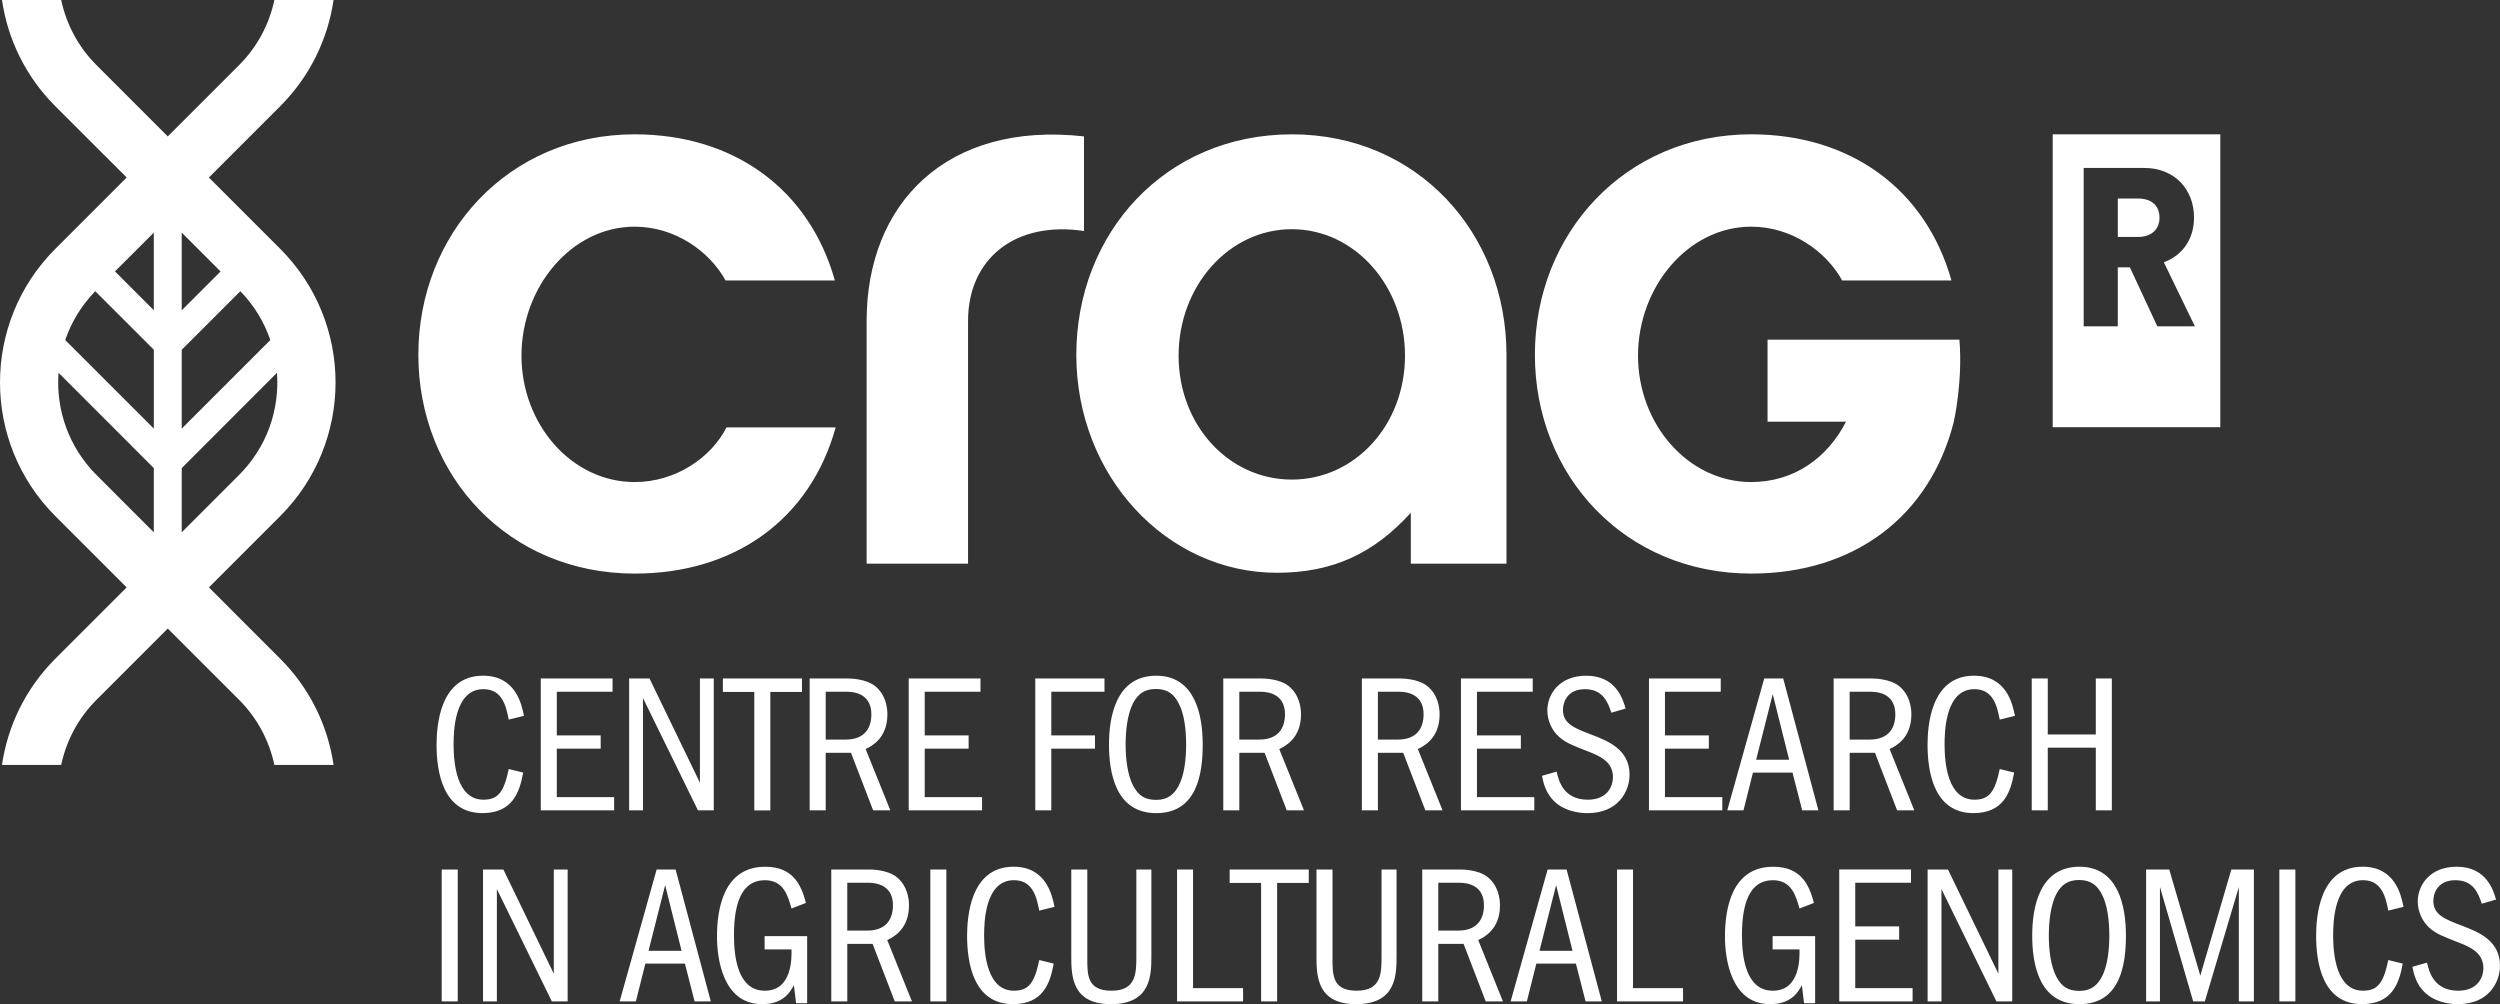
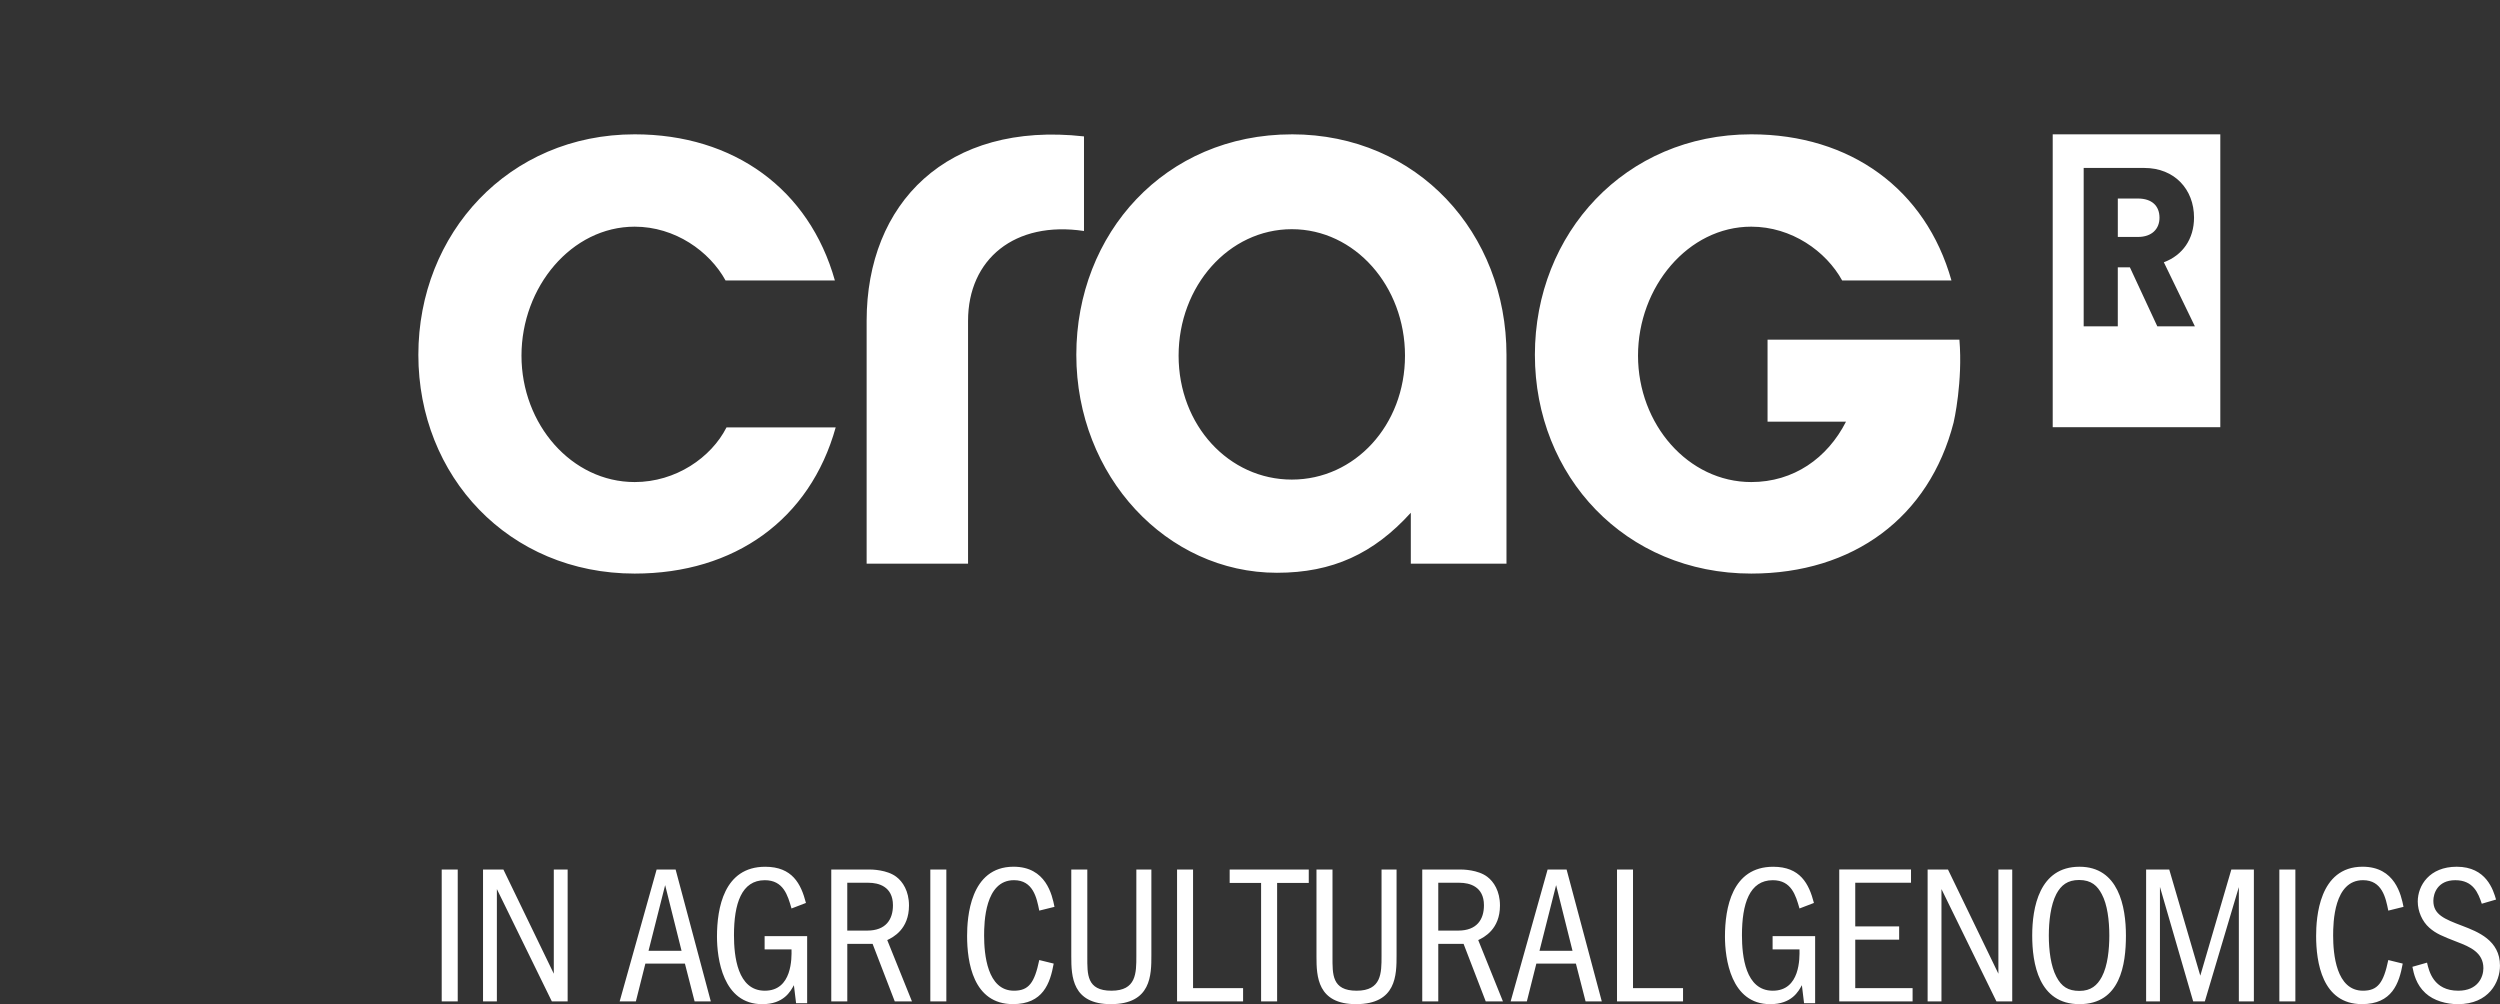
<svg xmlns="http://www.w3.org/2000/svg" id="Capa_1" viewBox="0 0 1182.74 475.06">
  <rect x="0" y="0" width="1182.74" height="475.06" fill="#333333" stroke="none" />
  <defs>
    <style>
      .cls-1 {
        fill: #fff;
      }
    </style>
  </defs>
  <path class="cls-1" d="M926.31,187.37c.85-7.21,1.5-16.77.68-26.67h-90.77v38.78h37.12c-8.81,17.31-24.8,28.58-44.84,28.58-29.8,0-53.56-27.28-53.56-59.81s23.72-61.01,53.56-61.01c19.11,0,35.43,11.64,43.02,25.46h51.71c-12.17-43.19-47.78-69.15-94.73-69.15-59.61,0-102.35,46.88-102.35,104.3s42.73,103.51,102.35,103.51c48.19,0,84.2-26.51,95.74-71.44,0,0,1.17-4.95,2.07-12.55h0ZM611.16,226.89c-29.76,0-53.57-25.65-53.57-58.63s23.78-59.83,53.57-59.83,53.54,26.89,53.54,59.83-23.78,58.63-53.54,58.63h0ZM611.16,63.56c-60,0-101.96,46.87-101.96,104.3s42.79,103.12,94.91,103.12c26.34,0,45.8-9.07,63.34-28.4v24.09h45.26v-98.82c0-57.43-41.95-104.3-101.55-104.3h0ZM410,151.8v114.87h47.98v-114.87c0-29.29,22.19-47.41,54.85-42.52v-44.75c-64.89-7.25-102.83,31.66-102.83,87.26h0ZM343.7,202.22c-7.25,14.26-24,25.84-43.44,25.84-29.81,0-53.55-27.28-53.55-59.81s23.7-61.01,53.55-61.01c19.09,0,35.43,11.64,43,25.46h51.72c-12.15-43.19-47.78-69.15-94.72-69.15-59.61,0-102.34,46.88-102.34,104.3s42.7,103.51,102.34,103.51c47.34,0,82.96-25.6,95.1-69.15h-51.66Z" />
  <path class="cls-1" d="M1021.65,103.02c0-5.6-3.57-9.1-10.22-9.1h-9.5v18.18h9.5c6.64,0,10.22-3.81,10.22-9.1M1023.69,124.05l14.71,30.35h-17.78l-12.97-27.91h-5.73v27.91h-16.14v-74.94h28.71c14.3,0,23.5,10.15,23.5,23.47,0,10.15-5.41,17.87-14.3,21.15M1050.42,63.56h-79.29v138.54h79.29s0-138.54,0-138.54Z" />
  <path class="cls-1" d="M208.97,411.36v62.39h7.58v-62.39h-7.58ZM228.52,411.36v62.39h6.55v-53.13l26,53.13h7.48v-62.39h-6.55v49.3l-23.85-49.3h-9.63ZM310.65,411.36l-17.49,62.39h7.67l4.49-17.87h18.71l4.58,17.87h7.67l-16.65-62.39h-8.98ZM306.82,449.81l7.86-31.06,7.76,31.06h-15.62ZM361.74,442.88v6.27h12.72c.09,4.02.37,19.55-12.63,19.55s-14.59-16.46-14.59-26.28c0-14.87,3.55-26,14.59-26,8.79,0,10.85,7.11,12.63,13.38l6.83-2.62c-2.34-9.07-6.45-17.12-19.27-17.12-19.55,0-22.82,19.64-22.82,33.02,0,10.29,2.71,31.99,21.42,31.99,10.2,0,13.38-6.08,14.97-8.98l1.03,8.51h5.24v-31.71h-20.11ZM393.27,411.36v62.39h7.58v-27.22h11.97l10.48,27.22h8.14l-11.69-29c2.71-1.31,10.29-5.05,10.29-16.37,0-6.83-2.99-11.32-5.99-13.56-4.4-3.37-11.6-3.46-12.63-3.46h-18.15ZM410.85,417.63c4.68,0,11.6,1.68,11.6,10.66,0,6.73-3.37,11.97-12.16,11.97h-9.45v-22.64h10.01ZM440.13,411.36v62.39h7.58v-62.39h-7.58ZM491.67,454.2c-2.25,10.76-4.96,14.5-11.97,14.5-12.72,0-14.12-17.4-14.12-26.1,0-6.17.37-26.19,14.12-26.19,9.07,0,10.76,8.33,11.97,14.4l7.2-1.78c-1.12-5.7-4.02-18.99-19.36-18.99-20.67,0-21.98,24.23-21.98,32.74,0,12.35,2.81,32.27,21.7,32.27,14.22,0,17.59-9.82,19.27-19.18l-6.83-1.68h0ZM506.82,411.36v41.25c0,9.35.47,22.45,18.71,22.45,19.18,0,19.18-13.84,19.18-23.2v-40.5h-7.11v40.88c0,8.14,0,16.46-11.79,16.46s-11.41-7.86-11.41-16.09v-41.25h-7.58ZM556.86,411.36v62.39h31.24v-6.27h-23.67v-56.12h-7.58ZM581.75,411.36v6.36h14.87v56.03h7.58v-56.03h14.97v-6.36h-37.42ZM622.82,411.36v41.25c0,9.35.47,22.45,18.71,22.45,19.18,0,19.18-13.84,19.18-23.2v-40.5h-7.11v40.88c0,8.14,0,16.46-11.79,16.46s-11.41-7.86-11.41-16.09v-41.25h-7.58ZM672.86,411.36v62.39h7.58v-27.22h11.97l10.48,27.22h8.14l-11.69-29c2.71-1.31,10.29-5.05,10.29-16.37,0-6.83-2.99-11.32-5.99-13.56-4.4-3.37-11.6-3.46-12.63-3.46h-18.15ZM690.45,417.63c4.68,0,11.6,1.68,11.6,10.66,0,6.73-3.37,11.97-12.16,11.97h-9.45v-22.64h10.01ZM732.17,411.36l-17.49,62.39h7.67l4.49-17.87h18.71l4.58,17.87h7.67l-16.65-62.39h-8.98ZM728.33,449.81l7.86-31.06,7.76,31.06h-15.62ZM765,411.36v62.39h31.24v-6.27h-23.67v-56.12h-7.58ZM838.61,442.88v6.27h12.72c.09,4.02.37,19.55-12.63,19.55s-14.59-16.46-14.59-26.28c0-14.87,3.56-26,14.59-26,8.79,0,10.85,7.11,12.63,13.38l6.83-2.62c-2.34-9.07-6.45-17.12-19.27-17.12-19.55,0-22.82,19.64-22.82,33.02,0,10.29,2.71,31.99,21.42,31.99,10.2,0,13.38-6.08,14.97-8.98l1.03,8.51h5.24v-31.71h-20.11ZM870.14,411.36v62.39h34.7v-6.27h-27.13v-22.92h20.77v-6.27h-20.77v-20.67h26.38v-6.27h-33.95ZM911.95,411.36v62.39h6.55v-53.13l26,53.13h7.48v-62.39h-6.55v49.3l-23.85-49.3h-9.64ZM983.79,410.05c-19.08,0-22.36,19.46-22.36,32.55s2.99,32.46,22.36,32.46,21.98-18.8,21.98-32.46-3.46-32.55-21.98-32.55h0ZM983.6,416.32c5.89,0,8.7,2.81,10.76,6.73,2.62,4.86,3.55,12.35,3.55,19.55,0,6.45-.75,14.31-3.55,19.55-2.15,4.02-5.15,6.64-10.57,6.64s-8.51-2.06-10.94-6.73c-2.62-4.96-3.56-12.44-3.56-19.46,0-6.64.84-14.4,3.56-19.64,2.25-4.21,5.33-6.64,10.76-6.64h0ZM1015.31,473.75h6.55v-54.16l15.72,54.16h5.52l16.09-54.07v54.07h7.11v-62.39h-10.66l-14.69,50.23-14.69-50.23h-10.94v62.39h0ZM1078.35,411.36v62.39h7.58v-62.39h-7.58ZM1129.89,454.2c-2.25,10.76-4.96,14.5-11.97,14.5-12.72,0-14.12-17.4-14.12-26.1,0-6.17.37-26.19,14.12-26.19,9.07,0,10.76,8.33,11.97,14.4l7.2-1.78c-1.12-5.7-4.02-18.99-19.36-18.99-20.67,0-21.98,24.23-21.98,32.74,0,12.35,2.81,32.27,21.7,32.27,14.22,0,17.59-9.82,19.27-19.18l-6.83-1.68h0ZM1180.87,425.58c-1.31-4.49-4.58-15.53-18.61-15.53-12.91,0-18.43,8.89-18.43,16.46,0,4.68,2.15,9.45,5.42,12.35,3.28,2.9,6.17,4.02,13.38,6.83,5.89,2.25,12.25,4.96,12.25,12.35,0,4.12-2.53,10.66-11.88,10.66-11.69,0-13.84-9.17-14.78-13.28l-6.92,1.97c.66,3.37,1.78,8.42,6.17,12.44,3.93,3.65,10.01,5.24,15.34,5.24,14.69,0,19.92-10.48,19.92-18.24,0-11.97-10.48-16-17.77-18.8-8.61-3.27-13.75-5.33-13.75-11.88,0-3.27,1.87-9.73,10.38-9.73s10.85,6.08,12.53,11.13l6.73-1.97h0Z" />
-   <path class="cls-1" d="M240.68,363.83c-2.24,10.76-4.96,14.5-11.97,14.5-12.72,0-14.12-17.4-14.12-26.1,0-6.17.37-26.19,14.12-26.19,9.07,0,10.76,8.33,11.97,14.4l7.2-1.78c-1.12-5.7-4.02-18.99-19.36-18.99-20.67,0-21.98,24.23-21.98,32.74,0,12.35,2.81,32.27,21.7,32.27,14.22,0,17.58-9.82,19.27-19.18l-6.83-1.68h0ZM255.84,320.99v62.39h34.7v-6.27h-27.12v-22.92h20.76v-6.27h-20.76v-20.67h26.38v-6.27h-33.95ZM297.65,320.99v62.39h6.55v-53.13l26,53.13h7.48v-62.39h-6.55v49.3l-23.85-49.3h-9.63ZM341.99,320.99v6.36h14.87v56.03h7.58v-56.03h14.97v-6.36h-37.42ZM383.05,320.99v62.39h7.58v-27.22h11.97l10.48,27.22h8.14l-11.69-29c2.71-1.31,10.29-5.05,10.29-16.37,0-6.83-2.99-11.32-5.99-13.56-4.4-3.37-11.6-3.46-12.63-3.46h-18.15ZM400.64,327.26c4.68,0,11.6,1.68,11.6,10.66,0,6.73-3.37,11.97-12.16,11.97h-9.45v-22.64h10.01ZM429.91,320.99v62.39h34.7v-6.27h-27.13v-22.92h20.77v-6.27h-20.77v-20.67h26.38v-6.27h-33.96ZM489.78,320.99v62.39h7.58v-29.18h20.67v-6.27h-20.67v-20.67h25.16v-6.27h-32.74ZM547.02,319.68c-19.08,0-22.36,19.46-22.36,32.55s2.99,32.46,22.36,32.46,21.98-18.8,21.98-32.46-3.46-32.55-21.98-32.55h0ZM546.84,325.95c5.89,0,8.7,2.81,10.76,6.73,2.62,4.86,3.56,12.35,3.56,19.55,0,6.45-.75,14.31-3.56,19.55-2.15,4.02-5.14,6.64-10.57,6.64s-8.51-2.06-10.94-6.73c-2.62-4.96-3.56-12.44-3.56-19.46,0-6.64.84-14.4,3.56-19.64,2.24-4.21,5.33-6.64,10.76-6.64h0ZM578.73,320.99v62.39h7.58v-27.22h11.97l10.48,27.22h8.14l-11.69-29c2.71-1.31,10.29-5.05,10.29-16.37,0-6.83-2.99-11.32-5.99-13.56-4.4-3.37-11.6-3.46-12.63-3.46h-18.15ZM596.32,327.26c4.68,0,11.6,1.68,11.6,10.66,0,6.73-3.37,11.97-12.16,11.97h-9.45v-22.64h10.01ZM644.3,320.99v62.39h7.58v-27.22h11.97l10.48,27.22h8.14l-11.69-29c2.71-1.31,10.29-5.05,10.29-16.37,0-6.83-2.99-11.32-5.99-13.56-4.4-3.37-11.6-3.46-12.63-3.46h-18.15ZM661.89,327.26c4.68,0,11.6,1.68,11.6,10.66,0,6.73-3.37,11.97-12.16,11.97h-9.45v-22.64h10.01ZM691.17,320.99v62.39h34.7v-6.27h-27.13v-22.92h20.77v-6.27h-20.77v-20.67h26.38v-6.27h-33.95ZM769.08,335.21c-1.31-4.49-4.58-15.53-18.61-15.53-12.91,0-18.43,8.89-18.43,16.46,0,4.68,2.15,9.45,5.42,12.35,3.27,2.9,6.17,4.02,13.38,6.83,5.89,2.25,12.25,4.96,12.25,12.35,0,4.12-2.52,10.66-11.88,10.66-11.69,0-13.84-9.17-14.78-13.28l-6.92,1.97c.65,3.37,1.78,8.42,6.17,12.44,3.93,3.65,10.01,5.24,15.34,5.24,14.69,0,19.92-10.48,19.92-18.24,0-11.97-10.48-16-17.77-18.8-8.61-3.27-13.75-5.33-13.75-11.88,0-3.27,1.87-9.73,10.38-9.73s10.85,6.08,12.53,11.13l6.73-1.97h0ZM780.12,320.99v62.39h34.7v-6.27h-27.13v-22.92h20.76v-6.27h-20.76v-20.67h26.38v-6.27h-33.96ZM834.65,320.99l-17.49,62.39h7.67l4.49-17.87h18.71l4.58,17.87h7.67l-16.65-62.39h-8.98ZM830.82,359.44l7.86-31.06,7.76,31.06h-15.62ZM867.49,320.99v62.39h7.58v-27.22h11.97l10.48,27.22h8.14l-11.69-29c2.71-1.31,10.29-5.05,10.29-16.37,0-6.83-2.99-11.32-5.99-13.56-4.39-3.37-11.6-3.46-12.63-3.46h-18.15ZM885.07,327.26c4.68,0,11.6,1.68,11.6,10.66,0,6.73-3.37,11.97-12.16,11.97h-9.45v-22.64h10.01ZM946.06,363.83c-2.25,10.76-4.96,14.5-11.97,14.5-12.72,0-14.12-17.4-14.12-26.1,0-6.17.37-26.19,14.12-26.19,9.07,0,10.76,8.33,11.97,14.4l7.2-1.78c-1.12-5.7-4.02-18.99-19.36-18.99-20.67,0-21.98,24.23-21.98,32.74,0,12.35,2.81,32.27,21.7,32.27,14.22,0,17.59-9.82,19.27-19.18l-6.83-1.68h0ZM961.21,383.38h7.58v-29.65h22.73v29.65h7.58v-62.39h-7.58v26.47h-22.73v-26.47h-7.58v62.39h0Z" />
-   <path class="cls-1" d="M132.54,117.71l-33.71-33.73,33.71-33.71c14.15-14.16,22.57-31.88,25.26-50.27h-27.99c-2.41,11.29-7.94,22.04-16.72,30.82l-33.73,33.72L45.66,30.82C36.88,22.04,31.35,11.29,28.94,0H.94c2.68,18.39,11.1,36.12,25.25,50.27l33.73,33.71-33.73,33.73c-34.92,34.93-34.92,91.52,0,126.47l33.73,33.72-33.73,33.72c-14.15,14.16-22.57,31.88-25.25,50.27h28c2.41-11.29,7.94-22.05,16.72-30.82l33.7-33.71,33.73,33.71c8.77,8.77,14.31,19.53,16.72,30.82h28c-2.68-18.39-11.11-36.11-25.26-50.27l-33.71-33.72,33.71-33.72c34.93-34.94,34.93-91.54,0-126.47h0ZM72.77,146.78l-18.37-18.38,18.37-18.35v36.73h0ZM72.77,202.77l-41.91-41.9c2.88-8.41,7.62-16.32,14.21-23.1l27.71,27.7v37.31h0ZM72.77,251.84l-27.11-27.12c-13.26-13.25-19.24-31.02-17.97-48.36l45.08,45.09v30.39h0ZM104.35,128.44l-18.38,18.38v-36.77l18.38,18.39h0ZM127.89,160.87l-41.92,41.91v-37.29l27.73-27.73c6.6,6.79,11.32,14.7,14.19,23.1h0ZM113.09,224.72l-27.12,27.12v-30.38l45.07-45.09c1.28,17.34-4.69,35.09-17.95,48.34h0Z" />
</svg>